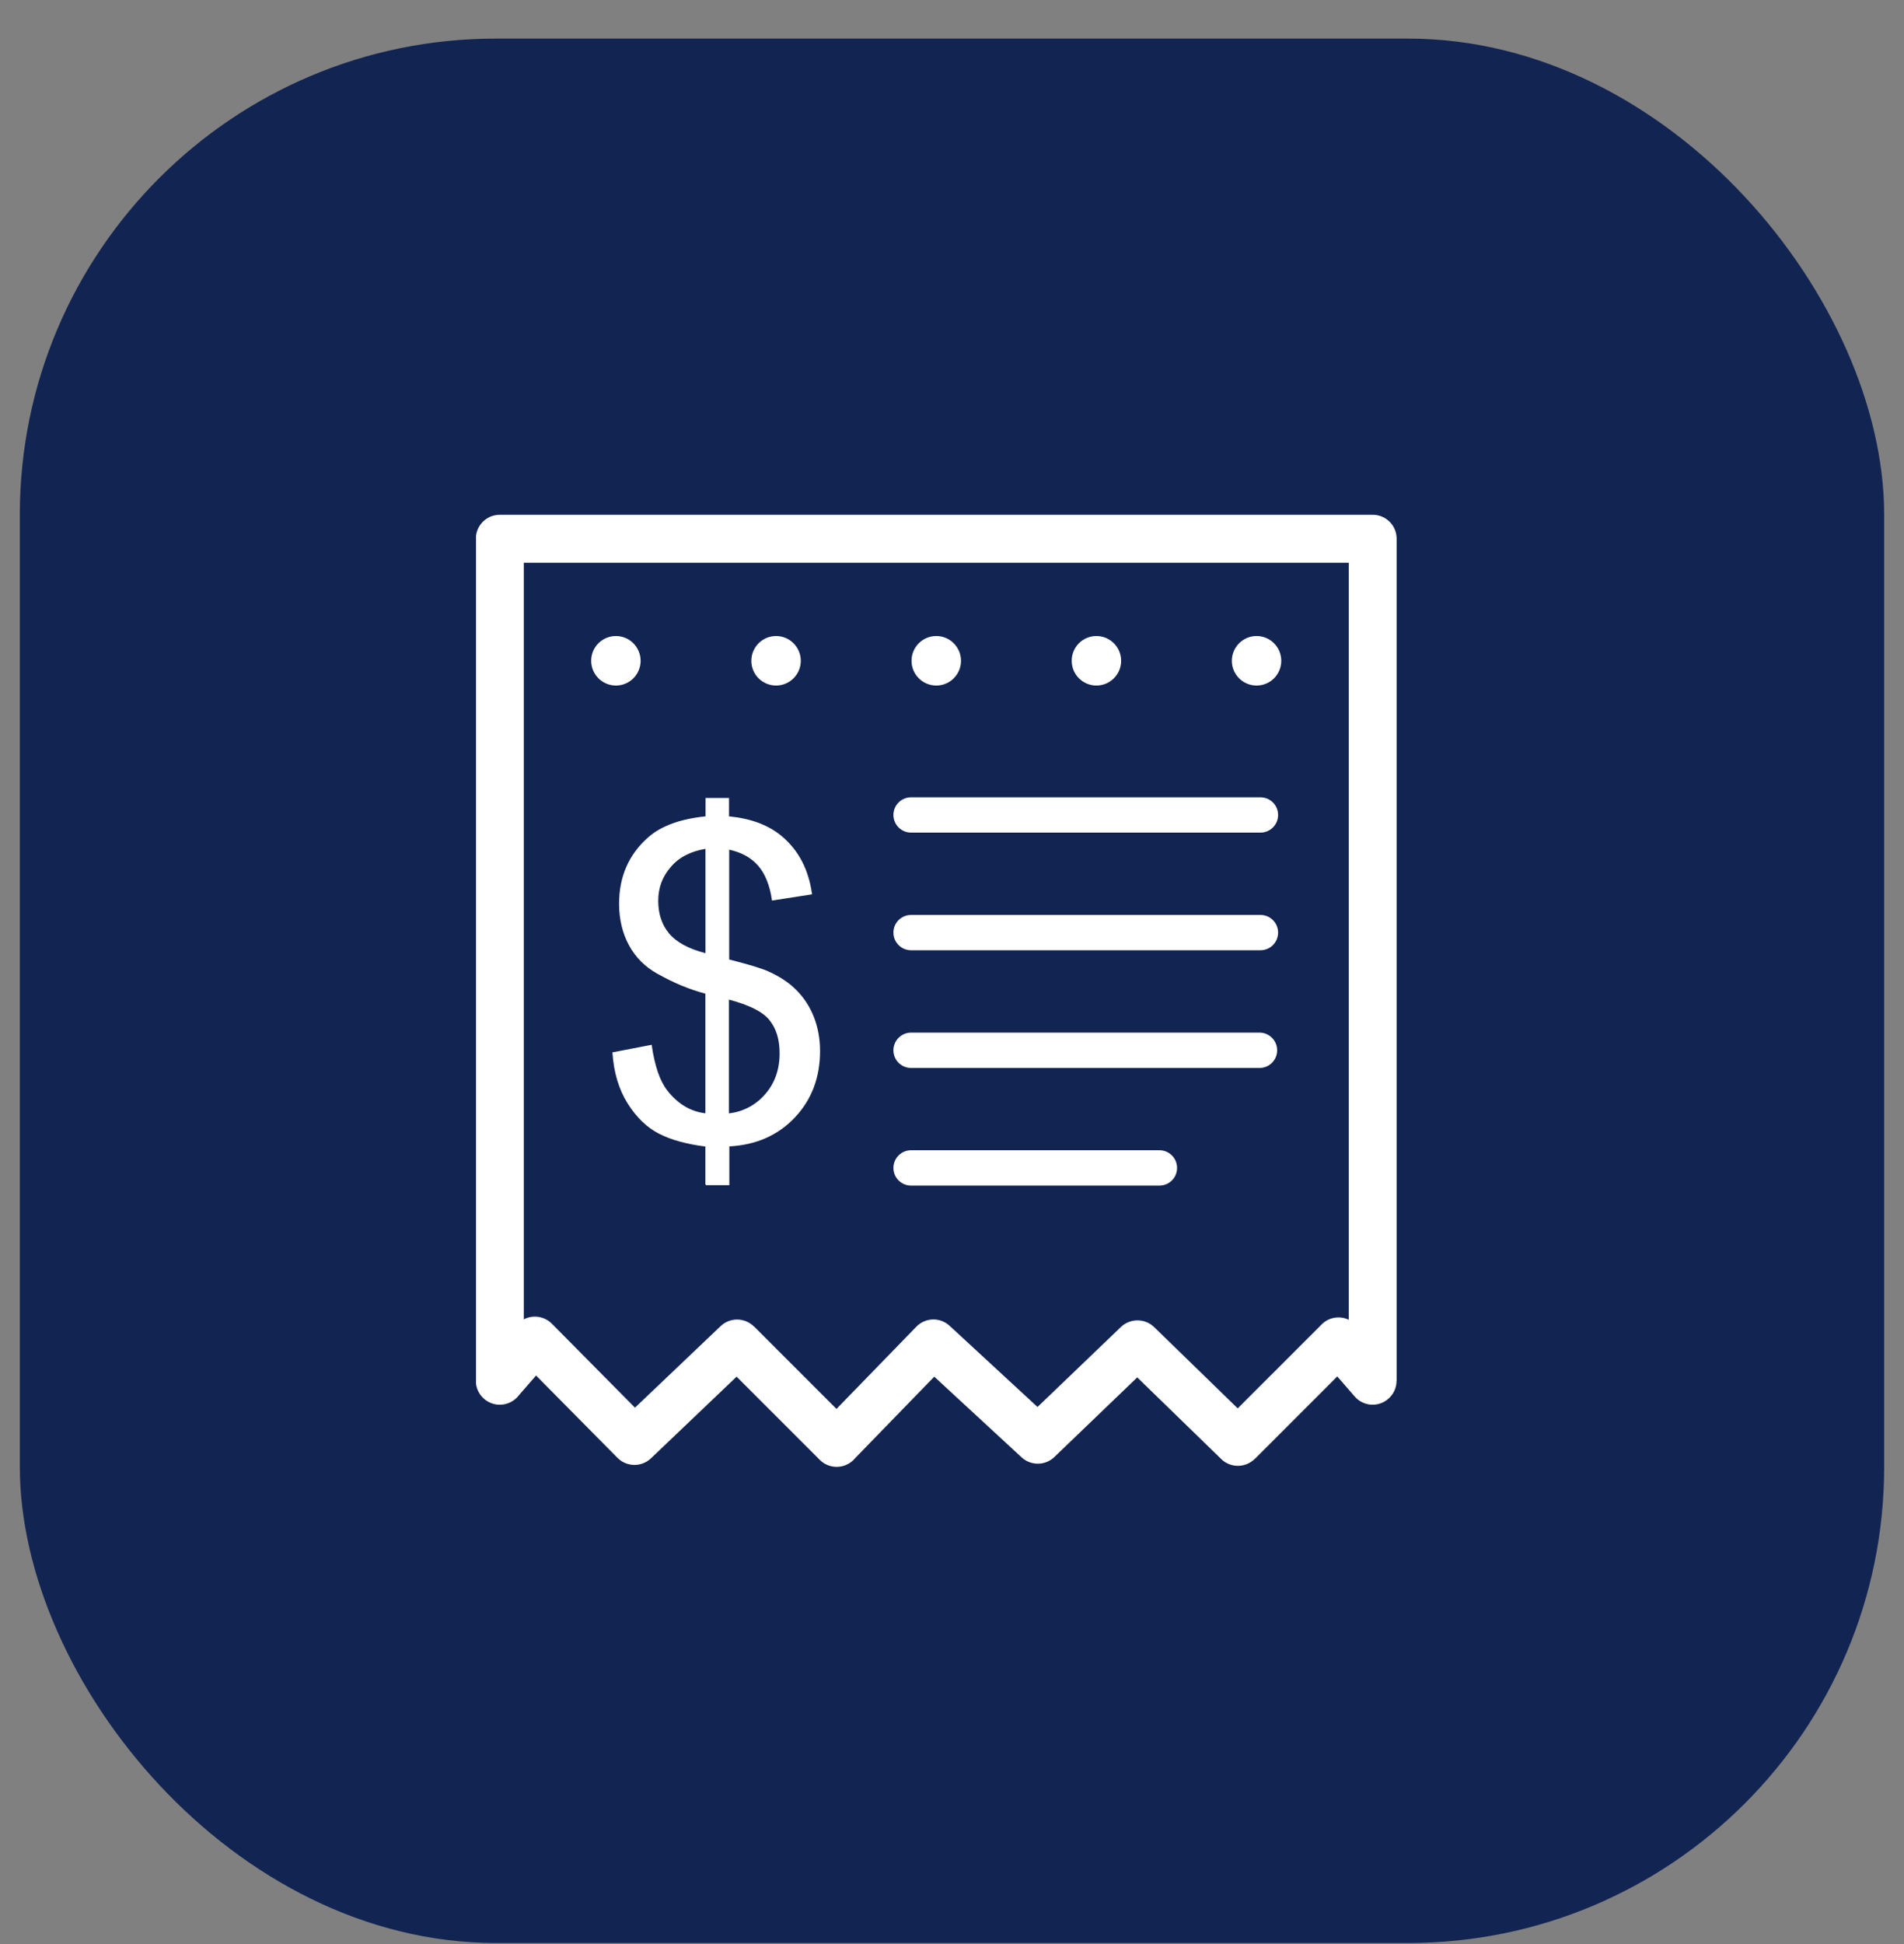
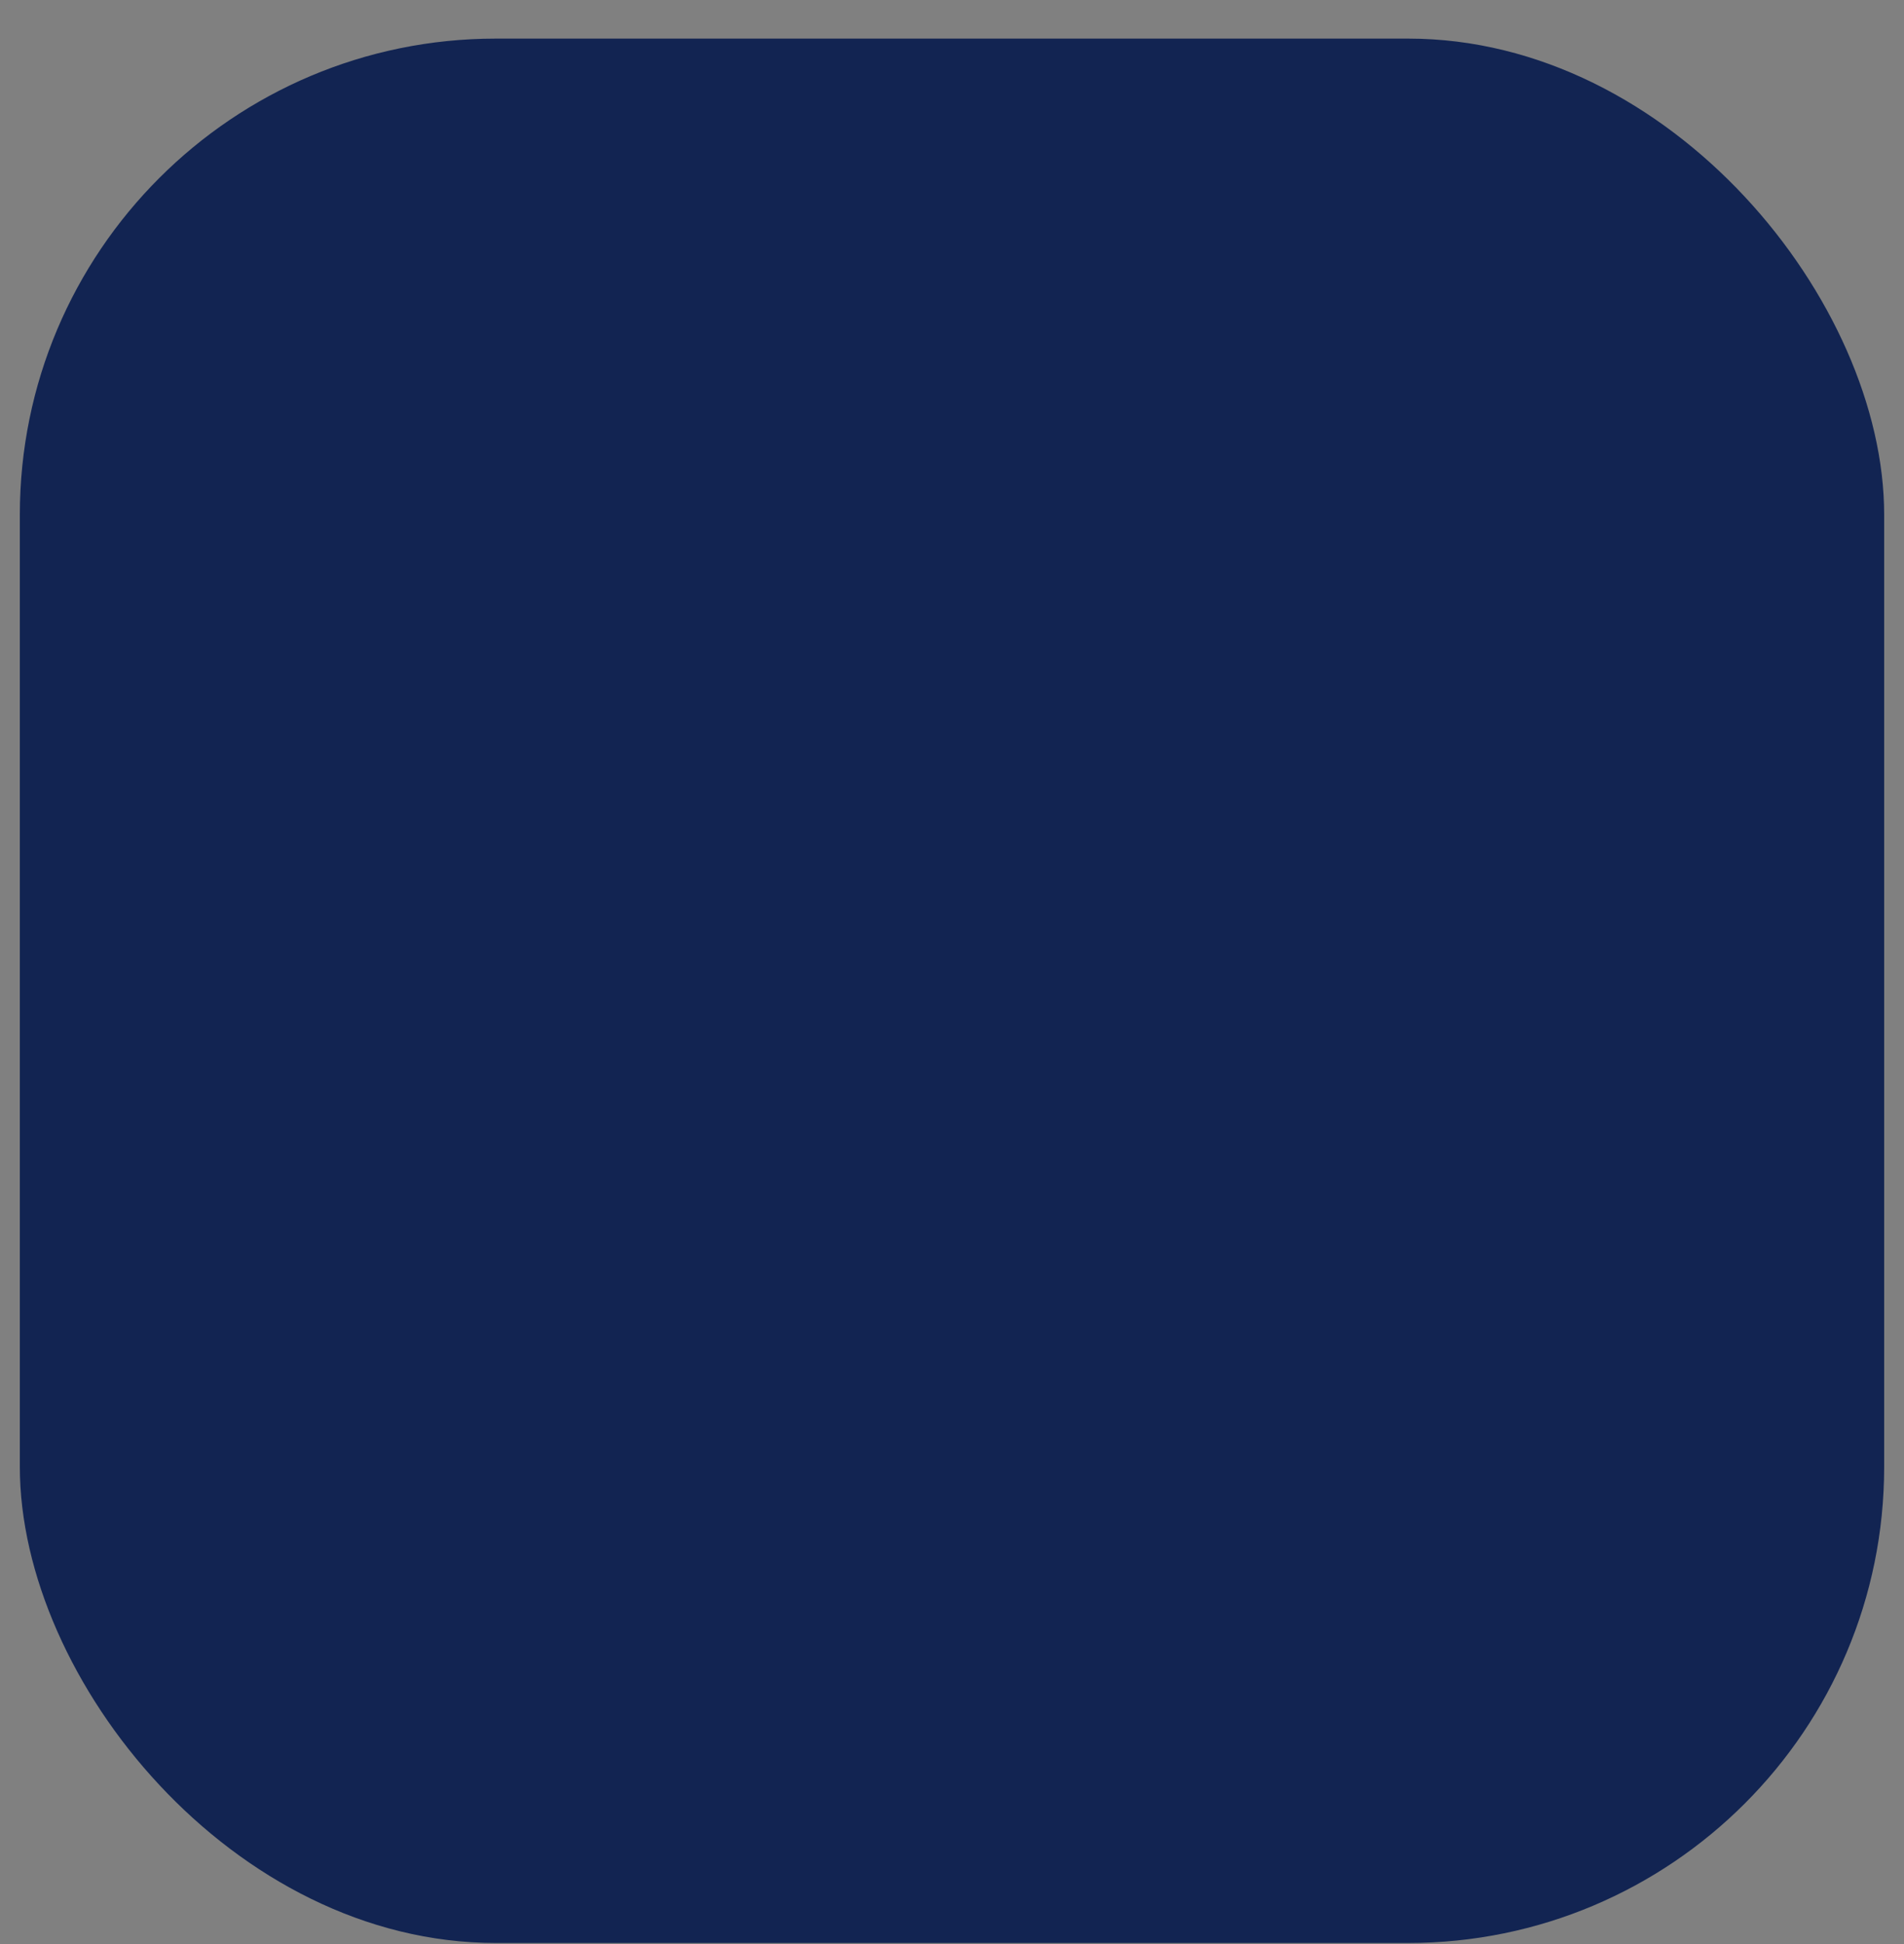
<svg xmlns="http://www.w3.org/2000/svg" width="48" height="49" viewBox="0 0 48 49" fill="none">
  <rect x="0" y="0" width="48" height="49" fill="#808080" stroke="none" />
  <rect x="0.5" y="0.973" width="47" height="48" rx="12" fill="#122452" />
  <g clip-path="url(#clip0_25401_5788)">
-     <path d="M34.15 35.197L33.713 34.693L31.635 36.772L31.633 36.77C31.4 37.002 31.023 37.006 30.787 36.775L28.67 34.717L26.596 36.709C26.369 36.943 25.996 36.955 25.754 36.732L23.553 34.699L21.555 36.756C21.543 36.77 21.531 36.781 21.52 36.795C21.283 37.031 20.9 37.031 20.666 36.795L18.57 34.699L16.41 36.758C16.174 36.982 15.799 36.978 15.568 36.746L13.514 34.67L13.086 35.162C12.977 35.31 12.799 35.406 12.6 35.406C12.266 35.406 11.996 35.135 11.996 34.803V13.578C11.996 13.244 12.266 12.975 12.6 12.975H34.605C34.94 12.975 35.209 13.244 35.209 13.578V34.803H35.207C35.207 34.971 35.137 35.139 34.998 35.258C34.748 35.477 34.367 35.449 34.15 35.197ZM17.783 29.857V28.898C17.545 28.869 17.328 28.826 17.135 28.773C16.938 28.719 16.764 28.652 16.611 28.574C16.459 28.496 16.318 28.393 16.186 28.266C16.055 28.139 15.934 27.988 15.824 27.814C15.713 27.639 15.627 27.445 15.562 27.232C15.498 27.02 15.457 26.787 15.44 26.535V26.525L15.449 26.523L16.418 26.336L16.428 26.334L16.43 26.344C16.467 26.605 16.52 26.83 16.584 27.021C16.65 27.213 16.73 27.367 16.824 27.488C16.959 27.66 17.107 27.793 17.27 27.889C17.428 27.982 17.6 28.039 17.783 28.061V25.045C17.586 24.994 17.387 24.926 17.188 24.844C16.984 24.76 16.779 24.658 16.572 24.543C16.418 24.457 16.281 24.355 16.162 24.236C16.043 24.117 15.941 23.98 15.857 23.826C15.773 23.672 15.711 23.508 15.67 23.334C15.629 23.16 15.607 22.977 15.607 22.783C15.607 22.438 15.668 22.125 15.791 21.846C15.914 21.566 16.098 21.318 16.342 21.104C16.506 20.959 16.709 20.844 16.951 20.756C17.191 20.668 17.471 20.609 17.787 20.576V20.123V20.113H17.797H18.369H18.379V20.123V20.576C18.654 20.604 18.904 20.658 19.123 20.74C19.346 20.824 19.541 20.936 19.707 21.074C19.918 21.252 20.088 21.461 20.215 21.703C20.342 21.945 20.428 22.223 20.471 22.531L20.473 22.541L20.463 22.543L19.473 22.697L19.463 22.699L19.461 22.689C19.434 22.498 19.389 22.33 19.33 22.184C19.271 22.037 19.197 21.914 19.107 21.814C19.018 21.713 18.912 21.629 18.789 21.562C18.67 21.498 18.533 21.449 18.383 21.416V24.184C18.621 24.244 18.818 24.299 18.977 24.346C19.141 24.395 19.262 24.438 19.342 24.471C19.492 24.537 19.629 24.611 19.752 24.691C19.875 24.771 19.984 24.861 20.078 24.957C20.174 25.053 20.258 25.156 20.332 25.27C20.406 25.383 20.467 25.506 20.52 25.637C20.57 25.768 20.609 25.904 20.635 26.047C20.66 26.189 20.674 26.336 20.674 26.488C20.674 27.16 20.461 27.721 20.033 28.172C19.82 28.396 19.574 28.568 19.299 28.689C19.025 28.809 18.721 28.877 18.387 28.895V29.863V29.873H18.377H17.805H17.795V29.857H17.783ZM29.229 28.992C29.475 28.992 29.674 29.191 29.674 29.438C29.674 29.684 29.475 29.883 29.229 29.883H22.969C22.723 29.883 22.523 29.684 22.523 29.438C22.523 29.191 22.723 28.992 22.969 28.992H29.229ZM31.775 20.096C32.022 20.096 32.221 20.295 32.221 20.541C32.221 20.787 32.022 20.986 31.775 20.986H22.969C22.723 20.986 22.523 20.787 22.523 20.541C22.523 20.295 22.723 20.096 22.969 20.096H31.775ZM31.752 26.027C31.998 26.027 32.197 26.227 32.197 26.473C32.197 26.719 31.998 26.918 31.752 26.918H22.969C22.723 26.918 22.523 26.719 22.523 26.473C22.523 26.227 22.723 26.027 22.969 26.027H31.752ZM31.775 23.061C32.022 23.061 32.221 23.26 32.221 23.506C32.221 23.752 32.022 23.951 31.775 23.951H22.969C22.723 23.951 22.523 23.752 22.523 23.506C22.523 23.26 22.723 23.061 22.969 23.061H31.775ZM17.783 21.396C17.602 21.426 17.438 21.477 17.295 21.551C17.148 21.625 17.021 21.723 16.916 21.846C16.809 21.967 16.729 22.1 16.674 22.242C16.621 22.385 16.594 22.539 16.594 22.705C16.594 22.869 16.617 23.02 16.662 23.156C16.707 23.293 16.775 23.416 16.867 23.527C16.959 23.637 17.082 23.734 17.236 23.818C17.389 23.9 17.57 23.969 17.785 24.025V21.396H17.783ZM18.375 28.064C18.557 28.041 18.725 27.99 18.875 27.91C19.029 27.83 19.168 27.719 19.289 27.58C19.41 27.441 19.502 27.287 19.562 27.115C19.623 26.943 19.654 26.756 19.654 26.551C19.654 26.375 19.633 26.219 19.59 26.078C19.547 25.938 19.482 25.816 19.396 25.709C19.311 25.604 19.182 25.508 19.01 25.422C18.84 25.338 18.629 25.262 18.377 25.195V28.064H18.375ZM31.678 16.031C32.022 16.031 32.301 16.311 32.301 16.656C32.301 17 32.022 17.279 31.678 17.279C31.334 17.279 31.055 17 31.055 16.656C31.055 16.311 31.334 16.031 31.678 16.031ZM27.641 16.031C27.984 16.031 28.264 16.311 28.264 16.656C28.264 17 27.984 17.279 27.641 17.279C27.297 17.279 27.018 17 27.018 16.656C27.016 16.311 27.295 16.031 27.641 16.031ZM23.604 16.031C23.947 16.031 24.227 16.311 24.227 16.656C24.227 17 23.947 17.279 23.604 17.279C23.26 17.279 22.98 17 22.98 16.656C22.979 16.311 23.258 16.031 23.604 16.031ZM19.564 16.031C19.908 16.031 20.188 16.311 20.188 16.656C20.188 17 19.908 17.279 19.564 17.279C19.221 17.279 18.941 17 18.941 16.656C18.941 16.311 19.221 16.031 19.564 16.031ZM15.527 16.031C15.871 16.031 16.15 16.311 16.15 16.656C16.15 17 15.871 17.279 15.527 17.279C15.184 17.279 14.904 17 14.904 16.656C14.902 16.311 15.182 16.031 15.527 16.031ZM34.002 33.264V14.184H13.205V33.254C13.418 33.143 13.685 33.166 13.879 33.332C13.891 33.342 13.902 33.352 13.912 33.363L16.008 35.48L18.166 33.426C18.404 33.199 18.777 33.205 19.008 33.435L19.01 33.434L21.088 35.512L23.1 33.44C23.328 33.205 23.701 33.195 23.939 33.416L26.156 35.463L28.258 33.447C28.494 33.221 28.869 33.225 29.1 33.453L31.203 35.498L33.318 33.383C33.5 33.197 33.777 33.158 34.002 33.264Z" fill="white" />
-   </g>
+     </g>
  <defs>
    <clipPath id="clip0_25401_5788">
-       <rect width="23.213" height="24" fill="white" transform="translate(12 12.973)" />
-     </clipPath>
+       </clipPath>
  </defs>
</svg>